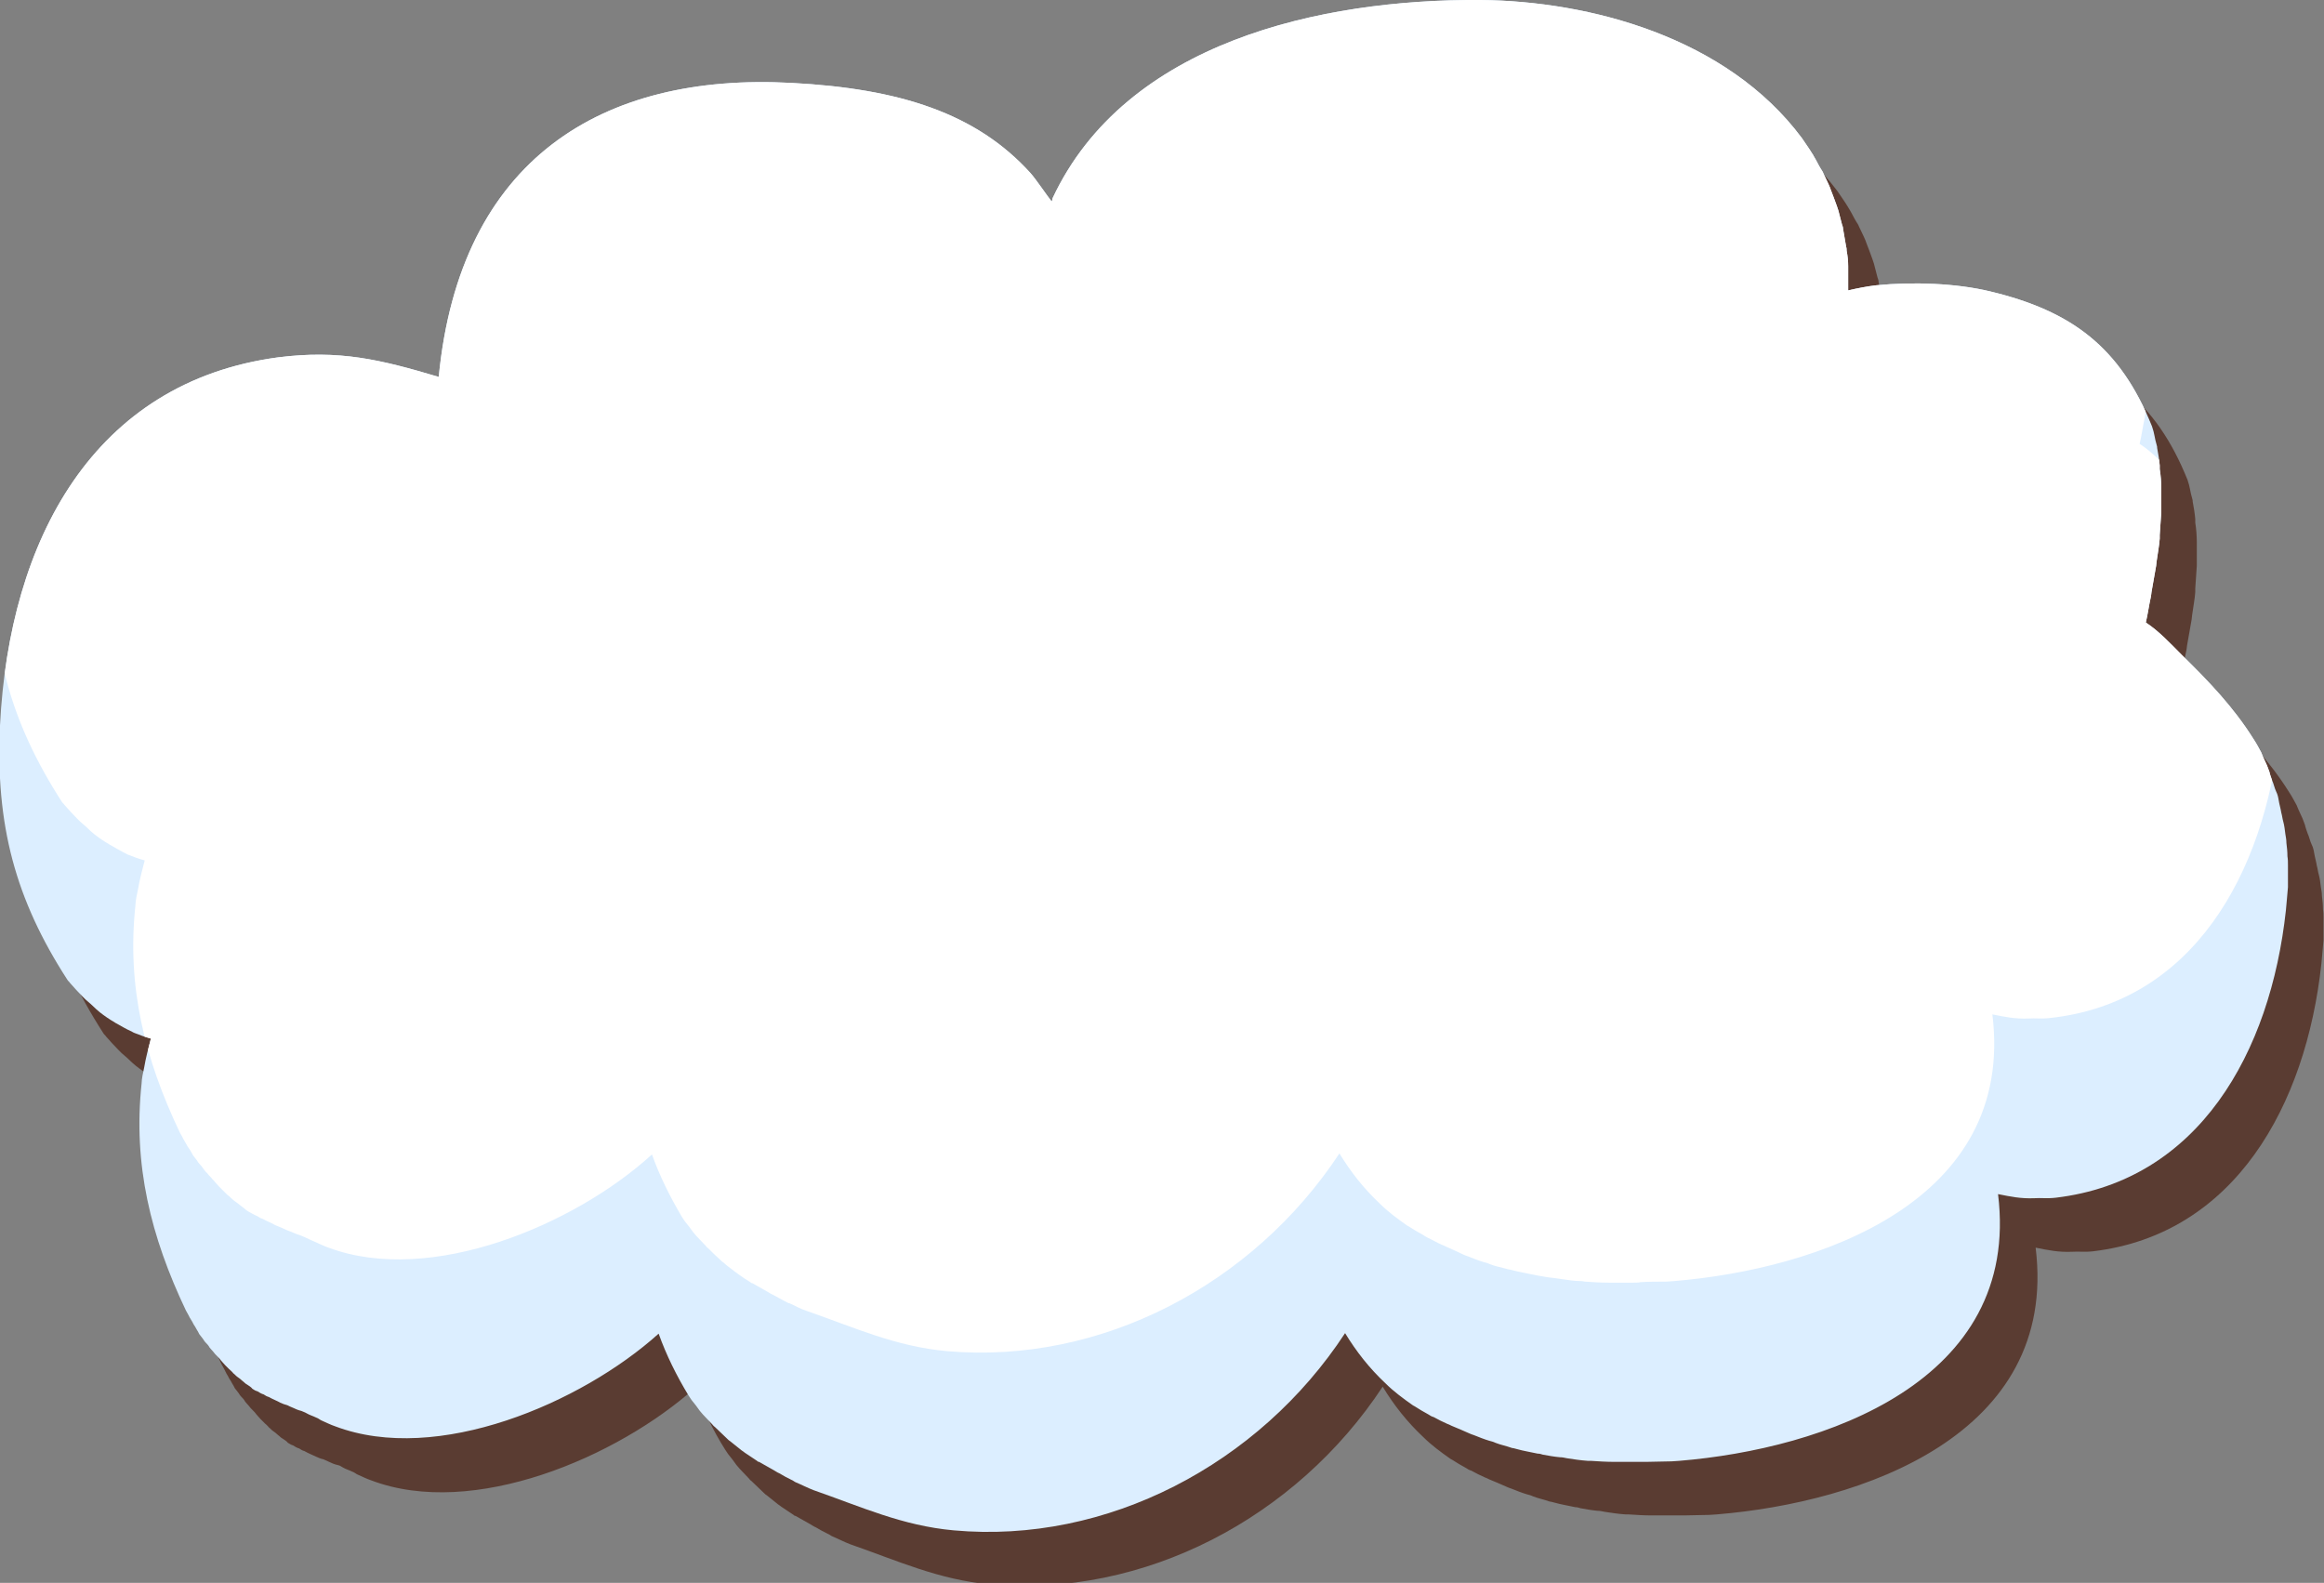
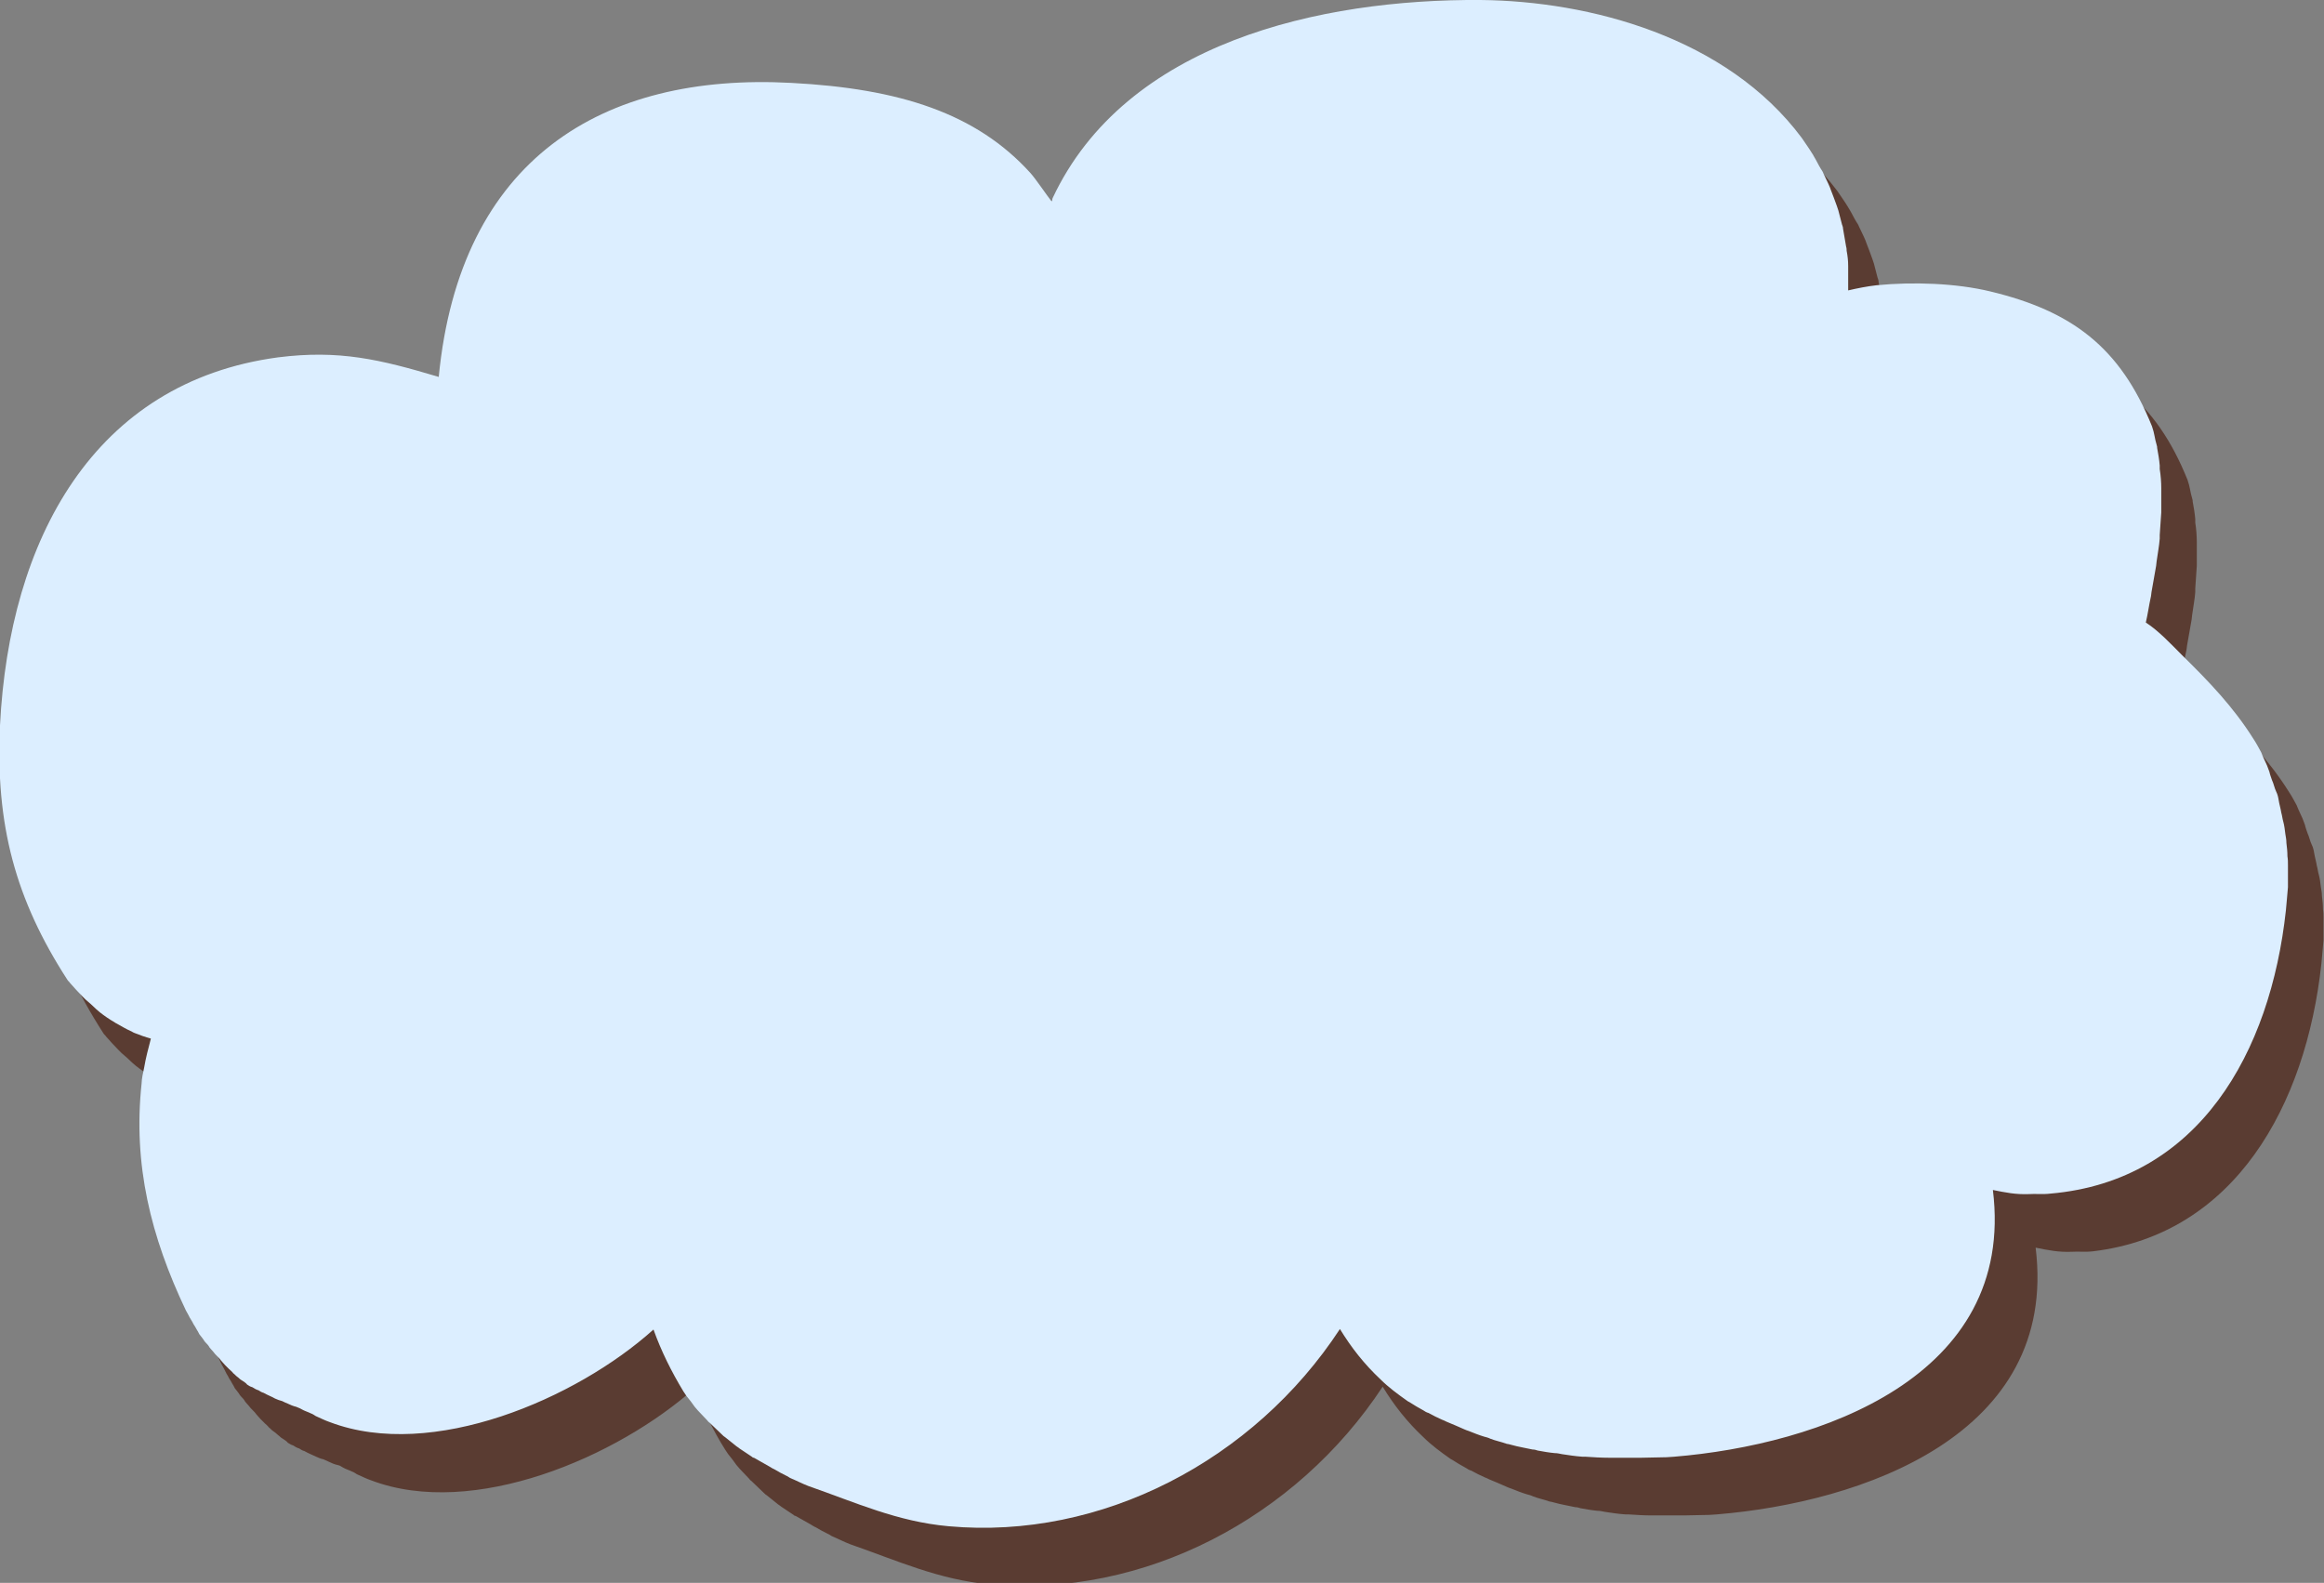
<svg xmlns="http://www.w3.org/2000/svg" xmlns:xlink="http://www.w3.org/1999/xlink" version="1.1" id="レイヤー_1" x="0px" y="0px" width="451.3px" height="307.4px" viewBox="0 0 451.3 307.4" style="enable-background:new 0 0 451.3 307.4;" xml:space="preserve">
  <rect x="0" y="0" width="451.3" height="307.4" fill="#808080" stroke="none" />
  <g>
    <g>
      <path style="fill:#5A3C32;" d="M450.8,187.1c0.1-1.4,0.3-3,0.4-4.5c0-0.5,0-1,0-1.4c0-1,0-1.9,0-2.9c0-0.6,0-1.1-0.1-1.7    c0-0.9-0.1-1.8-0.2-2.6c0-0.6-0.1-1.1-0.2-1.7c-0.1-0.8-0.2-1.7-0.4-2.4s-0.2-1.1-0.4-1.8c-0.1-0.7-0.4-1.7-0.5-2.4    c-0.1-0.6-0.2-1.1-0.5-1.7s-0.5-1.6-0.8-2.2c-0.2-0.6-0.4-1.1-0.5-1.6c-0.3-0.9-0.6-1.6-1-2.4c-0.2-0.4-0.4-0.9-0.6-1.4    c-0.5-0.9-0.9-1.7-1.5-2.6c-3.9-6.2-8.6-11.1-13.9-16.2c-2-2-4.5-4.6-7-6.3c0.4-1.7,0.6-3.4,1-5.1c0-0.2,0.1-0.5,0.1-0.8    c0.3-1.7,0.6-3.4,0.9-5.1c0-0.3,0.1-0.6,0.1-0.9c0.2-1.5,0.5-3,0.6-4.4c0-0.2,0-0.5,0-0.7c0.1-1.5,0.2-2.9,0.3-4.4    c0-0.1,0-0.2,0-0.2c0-1.3,0-2.7,0-4c0-0.2,0-0.3,0-0.4c0-1.2-0.1-2.6-0.3-3.8c0-0.2,0-0.4,0-0.7c-0.1-1.2-0.3-2.3-0.5-3.4    c0-0.2,0-0.3-0.1-0.6c-0.4-1.3-0.4-2.2-0.9-3.6c-6.2-15.4-15.6-22.4-31.4-26.2c-6.6-1.6-15-1.9-22.1-1.2c-1.8,0.2-3.8,0.6-5.5,0.9    c0-1.2,0-2.4,0-3.7c0-0.3,0-0.7,0-1c0-1-0.1-2-0.3-3c0-0.2,0-0.5-0.1-0.8c-0.2-1.2-0.4-2.3-0.6-3.5c0-0.3-0.1-0.5-0.2-0.8    c-0.2-0.9-0.5-1.8-0.7-2.7c-0.1-0.3-0.2-0.6-0.3-0.9c-0.4-1.1-0.8-2.2-1.2-3.2c0-0.1-0.1-0.2-0.1-0.3c-0.4-1-0.9-1.9-1.3-2.8    c-0.1-0.3-0.3-0.6-0.5-0.9c-0.5-0.8-0.9-1.7-1.4-2.5c-0.1-0.2-0.2-0.3-0.3-0.5c-0.6-1-1.2-1.8-2-3c-14.5-19.3-41-26.4-62.3-26.5    c-31.1-0.2-68.9,8.2-83.1,38.5c-0.1,0.2,0,0.5-0.2,0.6c-0.8-1-3.1-4.4-4.1-5.5c-10.5-11.6-25.4-16.4-46.4-17.5    c-37-2.1-64.5,14.7-68.6,57c-11.4-3.4-19.3-5.3-31.2-3.8c-35.8,4.8-52.2,35.3-54,71.5C6,170.6,10,185,20.1,200.7    c0.1,0.2,0.4,0.4,0.5,0.6c0.8,0.9,1.6,1.8,2.4,2.6c0.2,0.2,0.4,0.4,0.6,0.6c0.7,0.6,1.4,1.2,2.1,1.9c0.2,0.2,0.5,0.4,0.7,0.6    c0.9,0.7,1.8,1.4,2.8,1.9c0.2,0.1,0.3,0.2,0.5,0.3c0.8,0.5,1.7,1,2.5,1.4c0.3,0.1,0.5,0.3,0.8,0.4c1,0.4,2.1,0.8,3.2,1.1    c-0.5,1.9-1,3.8-1.3,5.6c-0.2,0.9-0.5,2.3-0.5,3.1c-1.7,15.8,1.8,29.8,8.6,44.1c0.2,0.4,0.3,0.5,0.5,0.9c0.2,0.4,0.3,0.6,0.5,1    c0.2,0.3,0.3,0.5,0.5,0.9c0.2,0.3,0.4,0.6,0.6,1c0.2,0.3,0.3,0.5,0.5,0.9c0.2,0.3,0.5,0.6,0.7,0.9s0.3,0.5,0.6,0.8    c0.2,0.2,0.5,0.5,0.7,0.9c0.2,0.2,0.4,0.5,0.7,0.8c0.2,0.3,0.5,0.6,0.8,0.9s0.5,0.5,0.7,0.8c0.2,0.2,0.5,0.6,0.8,0.9    s0.5,0.5,0.8,0.8c0.2,0.2,0.6,0.5,0.8,0.8c0.3,0.2,0.5,0.5,0.8,0.7s0.7,0.5,1,0.8c0.3,0.2,0.5,0.5,0.9,0.7c0.3,0.2,0.8,0.5,1,0.8    c0.4,0.2,0.6,0.4,1,0.5c0.3,0.2,0.8,0.5,1.2,0.6c0.3,0.2,0.6,0.4,1,0.5c0.3,0.2,0.8,0.4,1.2,0.6s0.7,0.3,1.1,0.5s0.9,0.4,1.4,0.5    c0.4,0.2,0.7,0.3,1.1,0.5s1.1,0.5,1.6,0.6s0.6,0.2,1.1,0.5s1.2,0.5,1.8,0.8c0.3,0.1,0.6,0.3,0.9,0.5c0.9,0.4,1.9,0.9,2.8,1.2    c19.8,7.5,47.8-4.5,62.9-18c1.5,4.2,3.4,8.2,5.8,12c0.2,0.3,0.4,0.6,0.6,0.9c0.6,0.7,1.1,1.4,1.6,2.1c0.2,0.2,0.4,0.5,0.6,0.7    c0.6,0.6,1.1,1.2,1.8,1.9c0.1,0.1,0.3,0.4,0.5,0.5c0.8,0.8,1.6,1.5,2.4,2.3c0.2,0.2,0.4,0.4,0.6,0.5c0.6,0.5,1.4,1.1,2,1.6    c0.2,0.2,0.6,0.4,0.8,0.6c0.8,0.5,1.6,1.1,2.4,1.6c0.1,0.1,0.2,0.2,0.4,0.2c1,0.6,2,1.1,3,1.7c0.2,0.1,0.6,0.4,0.9,0.5    c0.8,0.5,1.6,0.9,2.4,1.3c0.3,0.1,0.6,0.4,0.9,0.5c1.2,0.5,2.1,1,3.4,1.5c9.2,3.2,17.2,6.9,27.2,7.8c29.9,2.6,59.4-12.9,76.2-38.4    c2.2,3.6,4.7,6.8,7.9,9.8c1.5,1.5,3.4,2.9,5.1,4.1c0.1,0.1,0.3,0.2,0.5,0.3c0.9,0.6,1.8,1.1,2.7,1.6c0.3,0.2,0.6,0.4,1,0.5    c0.9,0.5,1.7,0.9,2.6,1.3c0.3,0.1,0.5,0.2,0.9,0.4c1.2,0.5,2.4,1,3.5,1.5c0.2,0.1,0.5,0.2,0.8,0.3c1,0.4,2,0.8,3,1.1    c0.4,0.1,0.8,0.2,1.2,0.4c1,0.4,2.1,0.6,3.2,1c0.2,0,0.5,0.1,0.9,0.2c1.4,0.4,2.8,0.6,4.1,0.9c0.4,0,0.7,0.1,1,0.2    c1.1,0.2,2.2,0.4,3.3,0.5c0.5,0,0.9,0.1,1.4,0.2c1.3,0.2,2.6,0.4,4,0.5c0.2,0,0.4,0,0.6,0c1.5,0.1,3,0.2,4.6,0.2    c0.4,0,0.9,0,1.3,0c1.2,0,2.4,0,3.5,0c0.5,0,0.9,0,1.4,0c1.6,0,3.3-0.1,4.9-0.1c0.5,0,1.1-0.1,1.5-0.1    c27.9-2.3,66.4-15.3,61.9-51.8c2.5,0.5,4.4,0.9,7,0.8c1.4-0.1,2.5,0.1,4.2-0.1C433.9,239.7,447.8,214.8,450.8,187.1z" />
-       <path style="fill:#DCEEFF;" d="M443.9,176.8c0.1-1.4,0.3-3,0.4-4.5c0-0.5,0-1,0-1.4c0-1,0-1.9,0-2.9c0-0.6,0-1.1-0.1-1.7    c0-0.9-0.1-1.8-0.2-2.6c0-0.6-0.1-1.1-0.2-1.7c-0.1-0.8-0.2-1.7-0.4-2.4s-0.2-1.1-0.4-1.8c-0.1-0.7-0.4-1.7-0.5-2.4    c-0.1-0.6-0.2-1.1-0.5-1.7s-0.5-1.6-0.8-2.2c-0.2-0.6-0.4-1.1-0.5-1.6c-0.3-0.9-0.6-1.6-1-2.4c-0.2-0.4-0.4-0.9-0.6-1.4    c-0.5-0.9-0.9-1.7-1.5-2.6c-3.9-6.2-8.6-11.1-13.9-16.3c-2-2-4.5-4.7-7-6.3c0.4-1.7,0.6-3.3,1-5.1c0-0.2,0.1-0.5,0.1-0.8    c0.3-1.7,0.6-3.4,0.9-5.1c0-0.3,0.1-0.6,0.1-0.9c0.2-1.5,0.5-3,0.6-4.4c0-0.2,0-0.5,0-0.7c0.1-1.5,0.2-2.9,0.3-4.4    c0-0.1,0-0.2,0-0.2c0-1.3,0-2.7,0-4c0-0.2,0-0.3,0-0.4c0-1.2-0.1-2.6-0.3-3.8c0-0.2,0-0.4,0-0.7c-0.1-1.2-0.3-2.3-0.5-3.4    c0-0.2,0-0.3-0.1-0.6c-0.4-1.3-0.4-2.2-0.9-3.6c-6.2-15.4-15.6-22.4-31.4-26.2c-6.6-1.6-15-1.9-22.1-1.2c-1.8,0.2-3.8,0.6-5.5,1    c0-1.2,0-2.5,0-3.7c0-0.3,0-0.7,0-1c0-1-0.1-2-0.3-3c0-0.2,0-0.5-0.1-0.8c-0.2-1.2-0.4-2.3-0.6-3.5c0-0.3-0.1-0.5-0.2-0.8    c-0.2-0.9-0.5-1.8-0.7-2.7c-0.1-0.3-0.2-0.6-0.3-0.9c-0.4-1.1-0.8-2.2-1.2-3.2c0-0.1-0.1-0.2-0.1-0.3c-0.4-1-0.9-1.9-1.3-2.8    c-0.1-0.3-0.3-0.6-0.5-0.9c-0.5-0.8-0.9-1.7-1.4-2.5c-0.1-0.2-0.2-0.4-0.3-0.5c-0.6-1-1.2-1.8-2-3C335.3,7.2,308.7,0.2,287.5,0    c-31.1-0.2-68.9,8.2-83.1,38.5c-0.1,0.2,0,0.5-0.2,0.6c-0.8-1-3.1-4.4-4.1-5.5c-10.5-11.6-25.4-16.4-46.4-17.5    c-36.8-2-64.4,14.8-68.5,57.1c-11.4-3.4-19.3-5.3-31.2-3.8c-35.8,4.8-52.2,35.4-54,71.5c-0.9,19.3,3,33.8,13.1,49.4    c0.1,0.2,0.4,0.4,0.5,0.6c0.8,0.9,1.6,1.8,2.4,2.6c0.2,0.2,0.4,0.4,0.6,0.6c0.7,0.6,1.4,1.2,2.1,1.9c0.2,0.2,0.5,0.4,0.7,0.6    c0.9,0.7,1.9,1.4,2.8,1.9c0.1,0.1,0.3,0.2,0.5,0.3c0.9,0.5,1.7,1,2.6,1.4c0.3,0.1,0.5,0.3,0.8,0.4c1,0.4,2.1,0.8,3.2,1.1    c-0.5,1.9-1,3.8-1.3,5.6c-0.2,0.9-0.5,2.3-0.5,3.1c-1.7,15.8,1.8,29.8,8.6,44.1c0.2,0.4,0.3,0.5,0.5,0.9c0.2,0.4,0.3,0.6,0.5,0.9    c0.2,0.3,0.3,0.5,0.5,0.9c0.2,0.3,0.4,0.6,0.6,1c0.2,0.3,0.3,0.5,0.5,0.9c0.2,0.3,0.5,0.6,0.7,0.9s0.3,0.5,0.6,0.8    c0.2,0.2,0.5,0.5,0.7,0.9c0.2,0.2,0.4,0.5,0.7,0.8c0.2,0.3,0.5,0.6,0.8,0.9s0.5,0.5,0.7,0.8c0.2,0.2,0.5,0.6,0.8,0.9    s0.5,0.5,0.8,0.8c0.2,0.2,0.6,0.5,0.8,0.8c0.3,0.2,0.5,0.5,0.8,0.7s0.7,0.5,1,0.8c0.3,0.2,0.5,0.5,0.9,0.7c0.3,0.2,0.8,0.5,1,0.8    c0.3,0.2,0.6,0.4,1,0.5c0.3,0.2,0.8,0.5,1.2,0.6c0.3,0.2,0.6,0.4,1,0.5c0.3,0.2,0.8,0.4,1.2,0.6s0.7,0.3,1,0.5    c0.4,0.2,1,0.4,1.4,0.5c0.4,0.2,0.6,0.3,1.1,0.5c0.4,0.2,1.1,0.5,1.6,0.6c0.4,0.2,0.6,0.2,1.1,0.5s1.2,0.5,1.8,0.8    c0.3,0.1,0.6,0.3,0.9,0.5c0.9,0.4,1.9,0.9,2.8,1.2c19.8,7.5,47.8-4.5,62.8-18c1.5,4.2,3.5,8.2,5.8,12c0.2,0.3,0.4,0.6,0.6,0.9    c0.6,0.7,1.1,1.4,1.6,2.1c0.2,0.2,0.4,0.5,0.6,0.7c0.6,0.6,1.1,1.2,1.8,1.9c0.1,0.1,0.3,0.4,0.5,0.5c0.8,0.8,1.6,1.5,2.4,2.3    c0.2,0.2,0.4,0.4,0.6,0.5c0.6,0.5,1.4,1.1,2,1.6c0.2,0.2,0.6,0.4,0.8,0.6c0.8,0.5,1.6,1.1,2.4,1.6c0.1,0.1,0.2,0.2,0.4,0.2    c1,0.6,2,1.1,3,1.7c0.2,0.1,0.6,0.4,0.9,0.5c0.8,0.5,1.6,0.9,2.4,1.3c0.3,0.1,0.6,0.4,0.9,0.5c1.2,0.5,2.1,1,3.4,1.5    c9.2,3.2,17.2,6.9,27.2,7.8c29.7,2.7,59.3-12.8,76-38.3c2.2,3.6,4.7,6.8,7.9,9.8c1.5,1.5,3.4,2.9,5.1,4.1c0.1,0.1,0.3,0.2,0.5,0.3    c0.9,0.6,1.8,1.1,2.7,1.6c0.3,0.2,0.6,0.4,1,0.5c0.9,0.5,1.7,0.9,2.6,1.3c0.3,0.1,0.5,0.2,0.9,0.4c1.2,0.5,2.4,1,3.5,1.5    c0.2,0.1,0.5,0.2,0.8,0.3c1,0.4,2,0.8,3,1.1c0.4,0.1,0.8,0.2,1.2,0.4c1,0.4,2.1,0.6,3.2,1c0.2,0,0.5,0.1,0.9,0.2    c1.4,0.4,2.8,0.6,4.1,0.9c0.4,0,0.7,0.1,1,0.2c1.1,0.2,2.2,0.4,3.3,0.5c0.5,0,0.9,0.1,1.4,0.2c1.3,0.2,2.6,0.4,4,0.5    c0.2,0,0.4,0,0.6,0c1.5,0.1,3,0.2,4.6,0.2c0.4,0,0.9,0,1.3,0c1.2,0,2.4,0,3.5,0c0.5,0,0.9,0,1.4,0c1.6,0,3.3-0.1,4.9-0.1    c0.5,0,1.1-0.1,1.5-0.1c27.9-2.3,66.4-15.3,61.9-51.8c2.5,0.5,4.4,0.9,7,0.8c1.4-0.1,2.5,0.1,4.2-0.1    C427,229.3,440.9,204.4,443.9,176.8z" />
+       <path style="fill:#DCEEFF;" d="M443.9,176.8c0.1-1.4,0.3-3,0.4-4.5c0-0.5,0-1,0-1.4c0-1,0-1.9,0-2.9c0-0.6,0-1.1-0.1-1.7    c0-0.9-0.1-1.8-0.2-2.6c0-0.6-0.1-1.1-0.2-1.7c-0.1-0.8-0.2-1.7-0.4-2.4s-0.2-1.1-0.4-1.8c-0.1-0.7-0.4-1.7-0.5-2.4    c-0.1-0.6-0.2-1.1-0.5-1.7s-0.5-1.6-0.8-2.2c-0.2-0.6-0.4-1.1-0.5-1.6c-0.3-0.9-0.6-1.6-1-2.4c-0.2-0.4-0.4-0.9-0.6-1.4    c-0.5-0.9-0.9-1.7-1.5-2.6c-3.9-6.2-8.6-11.1-13.9-16.3c-2-2-4.5-4.7-7-6.3c0.4-1.7,0.6-3.3,1-5.1c0-0.2,0.1-0.5,0.1-0.8    c0.3-1.7,0.6-3.4,0.9-5.1c0-0.3,0.1-0.6,0.1-0.9c0.2-1.5,0.5-3,0.6-4.4c0-0.2,0-0.5,0-0.7c0.1-1.5,0.2-2.9,0.3-4.4    c0-0.1,0-0.2,0-0.2c0-1.3,0-2.7,0-4c0-0.2,0-0.3,0-0.4c0-1.2-0.1-2.6-0.3-3.8c0-0.2,0-0.4,0-0.7c-0.1-1.2-0.3-2.3-0.5-3.4    c0-0.2,0-0.3-0.1-0.6c-0.4-1.3-0.4-2.2-0.9-3.6c-6.2-15.4-15.6-22.4-31.4-26.2c-6.6-1.6-15-1.9-22.1-1.2c-1.8,0.2-3.8,0.6-5.5,1    c0-1.2,0-2.5,0-3.7c0-0.3,0-0.7,0-1c0-1-0.1-2-0.3-3c0-0.2,0-0.5-0.1-0.8c-0.2-1.2-0.4-2.3-0.6-3.5c0-0.3-0.1-0.5-0.2-0.8    c-0.2-0.9-0.5-1.8-0.7-2.7c-0.1-0.3-0.2-0.6-0.3-0.9c-0.4-1.1-0.8-2.2-1.2-3.2c0-0.1-0.1-0.2-0.1-0.3c-0.4-1-0.9-1.9-1.3-2.8    c-0.1-0.3-0.3-0.6-0.5-0.9c-0.5-0.8-0.9-1.7-1.4-2.5c-0.1-0.2-0.2-0.4-0.3-0.5c-0.6-1-1.2-1.8-2-3C335.3,7.2,308.7,0.2,287.5,0    c-31.1-0.2-68.9,8.2-83.1,38.5c-0.1,0.2,0,0.5-0.2,0.6c-0.8-1-3.1-4.4-4.1-5.5c-10.5-11.6-25.4-16.4-46.4-17.5    c-36.8-2-64.4,14.8-68.5,57.1c-11.4-3.4-19.3-5.3-31.2-3.8c-35.8,4.8-52.2,35.4-54,71.5c-0.9,19.3,3,33.8,13.1,49.4    c0.1,0.2,0.4,0.4,0.5,0.6c0.8,0.9,1.6,1.8,2.4,2.6c0.2,0.2,0.4,0.4,0.6,0.6c0.7,0.6,1.4,1.2,2.1,1.9c0.2,0.2,0.5,0.4,0.7,0.6    c0.9,0.7,1.9,1.4,2.8,1.9c0.1,0.1,0.3,0.2,0.5,0.3c0.9,0.5,1.7,1,2.6,1.4c0.3,0.1,0.5,0.3,0.8,0.4c1,0.4,2.1,0.8,3.2,1.1    c-0.5,1.9-1,3.8-1.3,5.6c-0.2,0.9-0.5,2.3-0.5,3.1c-1.7,15.8,1.8,29.8,8.6,44.1c0.2,0.4,0.3,0.5,0.5,0.9c0.2,0.4,0.3,0.6,0.5,0.9    c0.2,0.3,0.3,0.5,0.5,0.9c0.2,0.3,0.4,0.6,0.6,1c0.2,0.3,0.3,0.5,0.5,0.9c0.2,0.3,0.5,0.6,0.7,0.9s0.3,0.5,0.6,0.8    c0.2,0.2,0.5,0.5,0.7,0.9c0.2,0.2,0.4,0.5,0.7,0.8c0.2,0.3,0.5,0.6,0.8,0.9s0.5,0.5,0.7,0.8c0.2,0.2,0.5,0.6,0.8,0.9    s0.5,0.5,0.8,0.8c0.2,0.2,0.6,0.5,0.8,0.8c0.3,0.2,0.5,0.5,0.8,0.7c0.3,0.2,0.5,0.5,0.9,0.7c0.3,0.2,0.8,0.5,1,0.8    c0.3,0.2,0.6,0.4,1,0.5c0.3,0.2,0.8,0.5,1.2,0.6c0.3,0.2,0.6,0.4,1,0.5c0.3,0.2,0.8,0.4,1.2,0.6s0.7,0.3,1,0.5    c0.4,0.2,1,0.4,1.4,0.5c0.4,0.2,0.6,0.3,1.1,0.5c0.4,0.2,1.1,0.5,1.6,0.6c0.4,0.2,0.6,0.2,1.1,0.5s1.2,0.5,1.8,0.8    c0.3,0.1,0.6,0.3,0.9,0.5c0.9,0.4,1.9,0.9,2.8,1.2c19.8,7.5,47.8-4.5,62.8-18c1.5,4.2,3.5,8.2,5.8,12c0.2,0.3,0.4,0.6,0.6,0.9    c0.6,0.7,1.1,1.4,1.6,2.1c0.2,0.2,0.4,0.5,0.6,0.7c0.6,0.6,1.1,1.2,1.8,1.9c0.1,0.1,0.3,0.4,0.5,0.5c0.8,0.8,1.6,1.5,2.4,2.3    c0.2,0.2,0.4,0.4,0.6,0.5c0.6,0.5,1.4,1.1,2,1.6c0.2,0.2,0.6,0.4,0.8,0.6c0.8,0.5,1.6,1.1,2.4,1.6c0.1,0.1,0.2,0.2,0.4,0.2    c1,0.6,2,1.1,3,1.7c0.2,0.1,0.6,0.4,0.9,0.5c0.8,0.5,1.6,0.9,2.4,1.3c0.3,0.1,0.6,0.4,0.9,0.5c1.2,0.5,2.1,1,3.4,1.5    c9.2,3.2,17.2,6.9,27.2,7.8c29.7,2.7,59.3-12.8,76-38.3c2.2,3.6,4.7,6.8,7.9,9.8c1.5,1.5,3.4,2.9,5.1,4.1c0.1,0.1,0.3,0.2,0.5,0.3    c0.9,0.6,1.8,1.1,2.7,1.6c0.3,0.2,0.6,0.4,1,0.5c0.9,0.5,1.7,0.9,2.6,1.3c0.3,0.1,0.5,0.2,0.9,0.4c1.2,0.5,2.4,1,3.5,1.5    c0.2,0.1,0.5,0.2,0.8,0.3c1,0.4,2,0.8,3,1.1c0.4,0.1,0.8,0.2,1.2,0.4c1,0.4,2.1,0.6,3.2,1c0.2,0,0.5,0.1,0.9,0.2    c1.4,0.4,2.8,0.6,4.1,0.9c0.4,0,0.7,0.1,1,0.2c1.1,0.2,2.2,0.4,3.3,0.5c0.5,0,0.9,0.1,1.4,0.2c1.3,0.2,2.6,0.4,4,0.5    c0.2,0,0.4,0,0.6,0c1.5,0.1,3,0.2,4.6,0.2c0.4,0,0.9,0,1.3,0c1.2,0,2.4,0,3.5,0c0.5,0,0.9,0,1.4,0c1.6,0,3.3-0.1,4.9-0.1    c0.5,0,1.1-0.1,1.5-0.1c27.9-2.3,66.4-15.3,61.9-51.8c2.5,0.5,4.4,0.9,7,0.8c1.4-0.1,2.5,0.1,4.2-0.1    C427,229.3,440.9,204.4,443.9,176.8z" />
      <g>
        <g>
          <defs>
            <path id="SVGID_1_" d="M443.9,176.8c0.1-1.4,0.3-3,0.4-4.5c0-0.5,0-1,0-1.4c0-1,0-1.9,0-2.9c0-0.6,0-1.1-0.1-1.7       c0-0.9-0.1-1.8-0.2-2.6c0-0.6-0.1-1.1-0.2-1.7c-0.1-0.8-0.2-1.7-0.4-2.4s-0.2-1.1-0.4-1.8c-0.1-0.7-0.4-1.7-0.5-2.4       c-0.1-0.6-0.2-1.1-0.5-1.7s-0.5-1.6-0.8-2.2c-0.2-0.6-0.4-1.1-0.5-1.6c-0.3-0.9-0.6-1.6-1-2.4c-0.2-0.4-0.4-0.9-0.6-1.4       c-0.5-0.9-0.9-1.7-1.5-2.6c-3.9-6.2-8.6-11.1-13.9-16.3c-2-2-4.5-4.7-7-6.3c0.4-1.7,0.6-3.3,1-5.1c0-0.2,0.1-0.5,0.1-0.8       c0.3-1.7,0.6-3.4,0.9-5.1c0-0.3,0.1-0.6,0.1-0.9c0.2-1.5,0.5-3,0.6-4.4c0-0.2,0-0.5,0-0.7c0.1-1.5,0.2-2.9,0.3-4.4       c0-0.1,0-0.2,0-0.2c0-1.3,0-2.7,0-4c0-0.2,0-0.3,0-0.4c0-1.2-0.1-2.6-0.3-3.8c0-0.2,0-0.4,0-0.7c-0.1-1.2-0.3-2.3-0.5-3.4       c0-0.2,0-0.3-0.1-0.6c-0.4-1.3-0.4-2.2-0.9-3.6c-6.2-15.4-15.6-22.4-31.4-26.2c-6.6-1.6-15-1.9-22.1-1.2       c-1.8,0.2-3.8,0.6-5.5,1c0-1.2,0-2.5,0-3.7c0-0.3,0-0.7,0-1c0-1-0.1-2-0.3-3c0-0.2,0-0.5-0.1-0.8c-0.2-1.2-0.4-2.3-0.6-3.5       c0-0.3-0.1-0.5-0.2-0.8c-0.2-0.9-0.5-1.8-0.7-2.7c-0.1-0.3-0.2-0.6-0.3-0.9c-0.4-1.1-0.8-2.2-1.2-3.2c0-0.1-0.1-0.2-0.1-0.3       c-0.4-1-0.9-1.9-1.3-2.8c-0.1-0.3-0.3-0.6-0.5-0.9c-0.5-0.8-0.9-1.7-1.4-2.5c-0.1-0.2-0.2-0.4-0.3-0.5c-0.6-1-1.2-1.8-2-3       C335.3,7.2,308.7,0.2,287.5,0c-31.1-0.2-68.9,8.2-83.1,38.5c-0.1,0.2,0,0.5-0.2,0.6c-0.8-1-3.1-4.4-4.1-5.5       c-10.5-11.6-25.4-16.4-46.4-17.5c-36.8-2-64.4,14.8-68.5,57.1c-11.4-3.4-19.3-5.3-31.2-3.8c-35.8,4.8-52.2,35.4-54,71.5       c-0.9,19.3,3,33.8,13.1,49.4c0.1,0.2,0.4,0.4,0.5,0.6c0.8,0.9,1.6,1.8,2.4,2.6c0.2,0.2,0.4,0.4,0.6,0.6       c0.7,0.6,1.4,1.2,2.1,1.9c0.2,0.2,0.5,0.4,0.7,0.6c0.9,0.7,1.9,1.4,2.8,1.9c0.1,0.1,0.3,0.2,0.5,0.3c0.9,0.5,1.7,1,2.6,1.4       c0.3,0.1,0.5,0.3,0.8,0.4c1,0.4,2.1,0.8,3.2,1.1c-0.5,1.9-1,3.8-1.3,5.6c-0.2,0.9-0.5,2.3-0.5,3.1c-1.7,15.8,1.8,29.8,8.6,44.1       c0.2,0.4,0.3,0.5,0.5,0.9c0.2,0.4,0.3,0.6,0.5,0.9c0.2,0.3,0.3,0.5,0.5,0.9c0.2,0.3,0.4,0.6,0.6,1c0.2,0.3,0.3,0.5,0.5,0.9       c0.2,0.3,0.5,0.6,0.7,0.9s0.3,0.5,0.6,0.8c0.2,0.2,0.5,0.5,0.7,0.9c0.2,0.2,0.4,0.5,0.7,0.8c0.2,0.3,0.5,0.6,0.8,0.9       s0.5,0.5,0.7,0.8c0.2,0.2,0.5,0.6,0.8,0.9s0.5,0.5,0.8,0.8c0.2,0.2,0.6,0.5,0.8,0.8c0.3,0.2,0.5,0.5,0.8,0.7s0.7,0.5,1,0.8       c0.3,0.2,0.5,0.5,0.9,0.7c0.3,0.2,0.8,0.5,1,0.8c0.3,0.2,0.6,0.4,1,0.5c0.3,0.2,0.8,0.5,1.2,0.6c0.3,0.2,0.6,0.4,1,0.5       c0.3,0.2,0.8,0.4,1.2,0.6s0.7,0.3,1,0.5c0.4,0.2,1,0.4,1.4,0.5c0.4,0.2,0.6,0.3,1.1,0.5c0.4,0.2,1.1,0.5,1.6,0.6       c0.4,0.2,0.6,0.2,1.1,0.5s1.2,0.5,1.8,0.8c0.3,0.1,0.6,0.3,0.9,0.5c0.9,0.4,1.9,0.9,2.8,1.2c19.8,7.5,47.8-4.5,62.8-18       c1.5,4.2,3.5,8.2,5.8,12c0.2,0.3,0.4,0.6,0.6,0.9c0.6,0.7,1.1,1.4,1.6,2.1c0.2,0.2,0.4,0.5,0.6,0.7c0.6,0.6,1.1,1.2,1.8,1.9       c0.1,0.1,0.3,0.4,0.5,0.5c0.8,0.8,1.6,1.5,2.4,2.3c0.2,0.2,0.4,0.4,0.6,0.5c0.6,0.5,1.4,1.1,2,1.6c0.2,0.2,0.6,0.4,0.8,0.6       c0.8,0.5,1.6,1.1,2.4,1.6c0.1,0.1,0.2,0.2,0.4,0.2c1,0.6,2,1.1,3,1.7c0.2,0.1,0.6,0.4,0.9,0.5c0.8,0.5,1.6,0.9,2.4,1.3       c0.3,0.1,0.6,0.4,0.9,0.5c1.2,0.5,2.1,1,3.4,1.5c9.2,3.2,17.2,6.9,27.2,7.8c29.7,2.7,59.3-12.8,76-38.3       c2.2,3.6,4.7,6.8,7.9,9.8c1.5,1.5,3.4,2.9,5.1,4.1c0.1,0.1,0.3,0.2,0.5,0.3c0.9,0.6,1.8,1.1,2.7,1.6c0.3,0.2,0.6,0.4,1,0.5       c0.9,0.5,1.7,0.9,2.6,1.3c0.3,0.1,0.5,0.2,0.9,0.4c1.2,0.5,2.4,1,3.5,1.5c0.2,0.1,0.5,0.2,0.8,0.3c1,0.4,2,0.8,3,1.1       c0.4,0.1,0.8,0.2,1.2,0.4c1,0.4,2.1,0.6,3.2,1c0.2,0,0.5,0.1,0.9,0.2c1.4,0.4,2.8,0.6,4.1,0.9c0.4,0,0.7,0.1,1,0.2       c1.1,0.2,2.2,0.4,3.3,0.5c0.5,0,0.9,0.1,1.4,0.2c1.3,0.2,2.6,0.4,4,0.5c0.2,0,0.4,0,0.6,0c1.5,0.1,3,0.2,4.6,0.2       c0.4,0,0.9,0,1.3,0c1.2,0,2.4,0,3.5,0c0.5,0,0.9,0,1.4,0c1.6,0,3.3-0.1,4.9-0.1c0.5,0,1.1-0.1,1.5-0.1       c27.9-2.3,66.4-15.3,61.9-51.8c2.5,0.5,4.4,0.9,7,0.8c1.4-0.1,2.5,0.1,4.2-0.1C427,229.3,440.9,204.4,443.9,176.8z" />
          </defs>
          <clipPath id="SVGID_00000096752956453212943560000000710558750377188776_">
            <use xlink:href="#SVGID_1_" style="overflow:visible;" />
          </clipPath>
-           <path style="clip-path:url(#SVGID_00000096752956453212943560000000710558750377188776_);fill:#FFFFFF;" d="M442.7,142.1      c0.1-1.4,0.3-3,0.4-4.5c0-0.5,0-1,0-1.4c0-1,0-1.9,0-2.9c0-0.6,0-1.1-0.1-1.7c0-0.9-0.1-1.8-0.2-2.6c0-0.6-0.1-1.2-0.2-1.7      c-0.1-0.8-0.2-1.7-0.4-2.4c-0.1-0.7-0.2-1.1-0.4-1.8c-0.1-0.7-0.4-1.7-0.5-2.3c-0.1-0.7-0.2-1.1-0.5-1.7      c-0.2-0.7-0.5-1.7-0.8-2.2c-0.2-0.6-0.4-1.1-0.5-1.7c-0.3-0.8-0.6-1.6-1-2.4c-0.2-0.4-0.4-0.9-0.6-1.4c-0.5-0.9-0.9-1.7-1.5-2.7      c-3.9-6.2-8.6-11.1-13.9-16.2c-2-2-4.5-4.7-7-6.3c0.4-1.7,0.6-3.3,1-5.1c0-0.2,0.1-0.5,0.1-0.8c0.3-1.7,0.6-3.4,0.9-5.1      c0-0.3,0.1-0.6,0.1-0.9c0.2-1.5,0.5-3,0.6-4.4c0-0.2,0-0.5,0-0.7c0.1-1.5,0.2-2.9,0.3-4.4c0-0.1,0-0.2,0-0.2c0-1.3,0-2.7,0-4      c0-0.2,0-0.3,0-0.5c0-1.2-0.1-2.5-0.3-3.8c0-0.2,0-0.5,0-0.7c-0.1-1.2-0.3-2.3-0.5-3.5c0-0.2,0-0.3-0.1-0.6      c-0.4-1.3-0.4-2.2-0.9-3.5c-6.2-15.5-15.6-22.4-31.4-26.1c-6.6-1.6-15-1.9-22.1-1.2c-1.8,0.2-3.8,0.6-5.5,1c0-1.2,0-2.5,0-3.7      c0-0.4,0-0.7,0-1c0-1-0.1-2-0.3-3c0-0.2,0-0.5-0.1-0.8c-0.2-1.2-0.4-2.3-0.6-3.5c0-0.3-0.1-0.6-0.2-0.8      c-0.2-0.9-0.5-1.8-0.7-2.7c-0.1-0.3-0.2-0.6-0.3-0.9c-0.4-1.1-0.8-2.2-1.2-3.3c0-0.1-0.1-0.2-0.1-0.3c-0.4-0.9-0.9-1.9-1.3-2.8      c-0.1-0.3-0.3-0.6-0.5-0.9c-0.6-0.9-1.1-1.8-1.6-2.6c-0.1-0.2-0.2-0.3-0.3-0.5c-0.6-1-1.2-1.8-2-3c-14.5-19.4-41-26.4-62.3-26.5      c-31.1-0.2-68.9,8.2-83.1,38.5c-0.1,0.2,0,0.5-0.2,0.6c-0.8-1.1-3.1-4.4-4.1-5.5c-10.5-11.6-25.4-16.4-46.4-17.5      c-36.8-2-64.3,14.8-68.4,57.1c-11.4-3.5-19.3-5.3-31.2-3.8c-35.7,4.8-52.2,35.4-54,71.4C-2,125.6,1.9,140,12,155.7      c0.1,0.2,0.4,0.4,0.5,0.6c0.8,0.9,1.6,1.8,2.4,2.6c0.2,0.2,0.4,0.4,0.6,0.6c0.7,0.6,1.4,1.2,2.1,1.9c0.2,0.2,0.5,0.4,0.7,0.6      c0.9,0.7,1.9,1.4,2.8,1.9c0.1,0.1,0.3,0.2,0.5,0.3c0.9,0.5,1.7,1,2.5,1.4c0.3,0.1,0.5,0.3,0.8,0.4c1,0.4,2.1,0.8,3.2,1.1      c-0.5,1.9-1,3.8-1.3,5.6c-0.2,0.9-0.5,2.3-0.5,3.1c-1.7,15.8,1.8,29.8,8.6,44.1c0.2,0.4,0.3,0.5,0.5,0.9      c0.2,0.4,0.3,0.6,0.5,0.9s0.3,0.6,0.5,0.9s0.4,0.6,0.6,0.9c0.2,0.3,0.3,0.6,0.5,0.9s0.5,0.6,0.7,0.9c0.2,0.3,0.3,0.5,0.6,0.8      s0.5,0.6,0.7,0.9c0.2,0.2,0.4,0.6,0.7,0.8c0.2,0.3,0.5,0.6,0.8,0.9c0.2,0.3,0.5,0.5,0.7,0.8c0.2,0.2,0.5,0.6,0.8,0.9      s0.5,0.5,0.8,0.8c0.2,0.2,0.6,0.6,0.8,0.8c0.3,0.2,0.5,0.4,0.8,0.7s0.7,0.6,1,0.8c0.3,0.2,0.5,0.4,0.9,0.7      c0.3,0.2,0.8,0.6,1,0.8c0.3,0.2,0.6,0.4,1,0.6c0.3,0.2,0.8,0.4,1.2,0.6c0.3,0.2,0.6,0.4,1,0.5c0.3,0.2,0.8,0.4,1.2,0.6      c0.4,0.2,0.7,0.3,1,0.5s1,0.4,1.4,0.6c0.4,0.2,0.7,0.3,1.1,0.5c0.5,0.2,1.1,0.4,1.5,0.6s0.6,0.2,1.1,0.4s1.2,0.5,1.8,0.8      c0.3,0.1,0.6,0.3,0.9,0.4c0.9,0.4,1.9,0.9,2.8,1.2c19.8,7.4,47.8-4.4,62.8-18.1c1.5,4.2,3.5,8.2,5.8,12.1      c0.2,0.3,0.4,0.6,0.6,0.9c0.6,0.7,1.1,1.4,1.6,2.1c0.2,0.2,0.4,0.5,0.6,0.7c0.6,0.6,1.1,1.2,1.8,1.9c0.1,0.1,0.3,0.4,0.5,0.5      c0.8,0.8,1.6,1.6,2.4,2.3c0.2,0.2,0.4,0.4,0.6,0.5c0.6,0.6,1.4,1.1,2,1.6c0.2,0.2,0.6,0.4,0.8,0.6c0.8,0.6,1.6,1.1,2.4,1.6      c0.1,0.1,0.2,0.2,0.4,0.2c1,0.6,2,1.1,3,1.7c0.2,0.1,0.6,0.4,0.9,0.5c0.8,0.4,1.6,0.9,2.4,1.3c0.3,0.1,0.6,0.4,0.9,0.4      c1.2,0.5,2.1,1.1,3.4,1.5c9.2,3.2,17.2,6.9,27.2,7.8c29.9,2.6,59.4-12.9,76.2-38.4c2.2,3.6,4.7,6.8,7.9,9.8      c1.5,1.5,3.4,2.9,5.1,4.1c0.1,0.1,0.3,0.2,0.5,0.3c0.9,0.6,1.8,1.1,2.7,1.6c0.3,0.2,0.6,0.4,1,0.6c0.9,0.4,1.7,0.9,2.6,1.3      c0.3,0.1,0.5,0.2,0.9,0.4c1.2,0.5,2.4,1.1,3.5,1.6c0.2,0.1,0.5,0.2,0.8,0.3c1,0.4,2,0.8,3,1.1c0.4,0.1,0.8,0.2,1.2,0.4      c1,0.4,2.1,0.6,3.2,0.9c0.2,0.1,0.5,0.1,0.9,0.2c1.4,0.4,2.8,0.6,4.1,0.9c0.4,0.1,0.7,0.1,1,0.2c1.1,0.2,2.2,0.4,3.3,0.5      c0.5,0.1,0.9,0.1,1.4,0.2c1.3,0.2,2.6,0.4,4,0.4c0.2,0,0.4,0.1,0.6,0.1c1.5,0.1,3,0.2,4.6,0.2c0.4,0,0.9,0,1.3,0      c1.2,0,2.4,0,3.5,0c0.5,0,0.9,0,1.4-0.1c1.6-0.1,3.3-0.1,4.9-0.1c0.5,0,1.1-0.1,1.5-0.1c27.9-2.3,66.4-15.3,61.9-51.8      c2.5,0.5,4.4,0.9,7,0.8c1.4-0.1,2.5,0.1,4.2-0.1C425.8,194.7,439.7,169.8,442.7,142.1z" />
        </g>
      </g>
    </g>
  </g>
</svg>